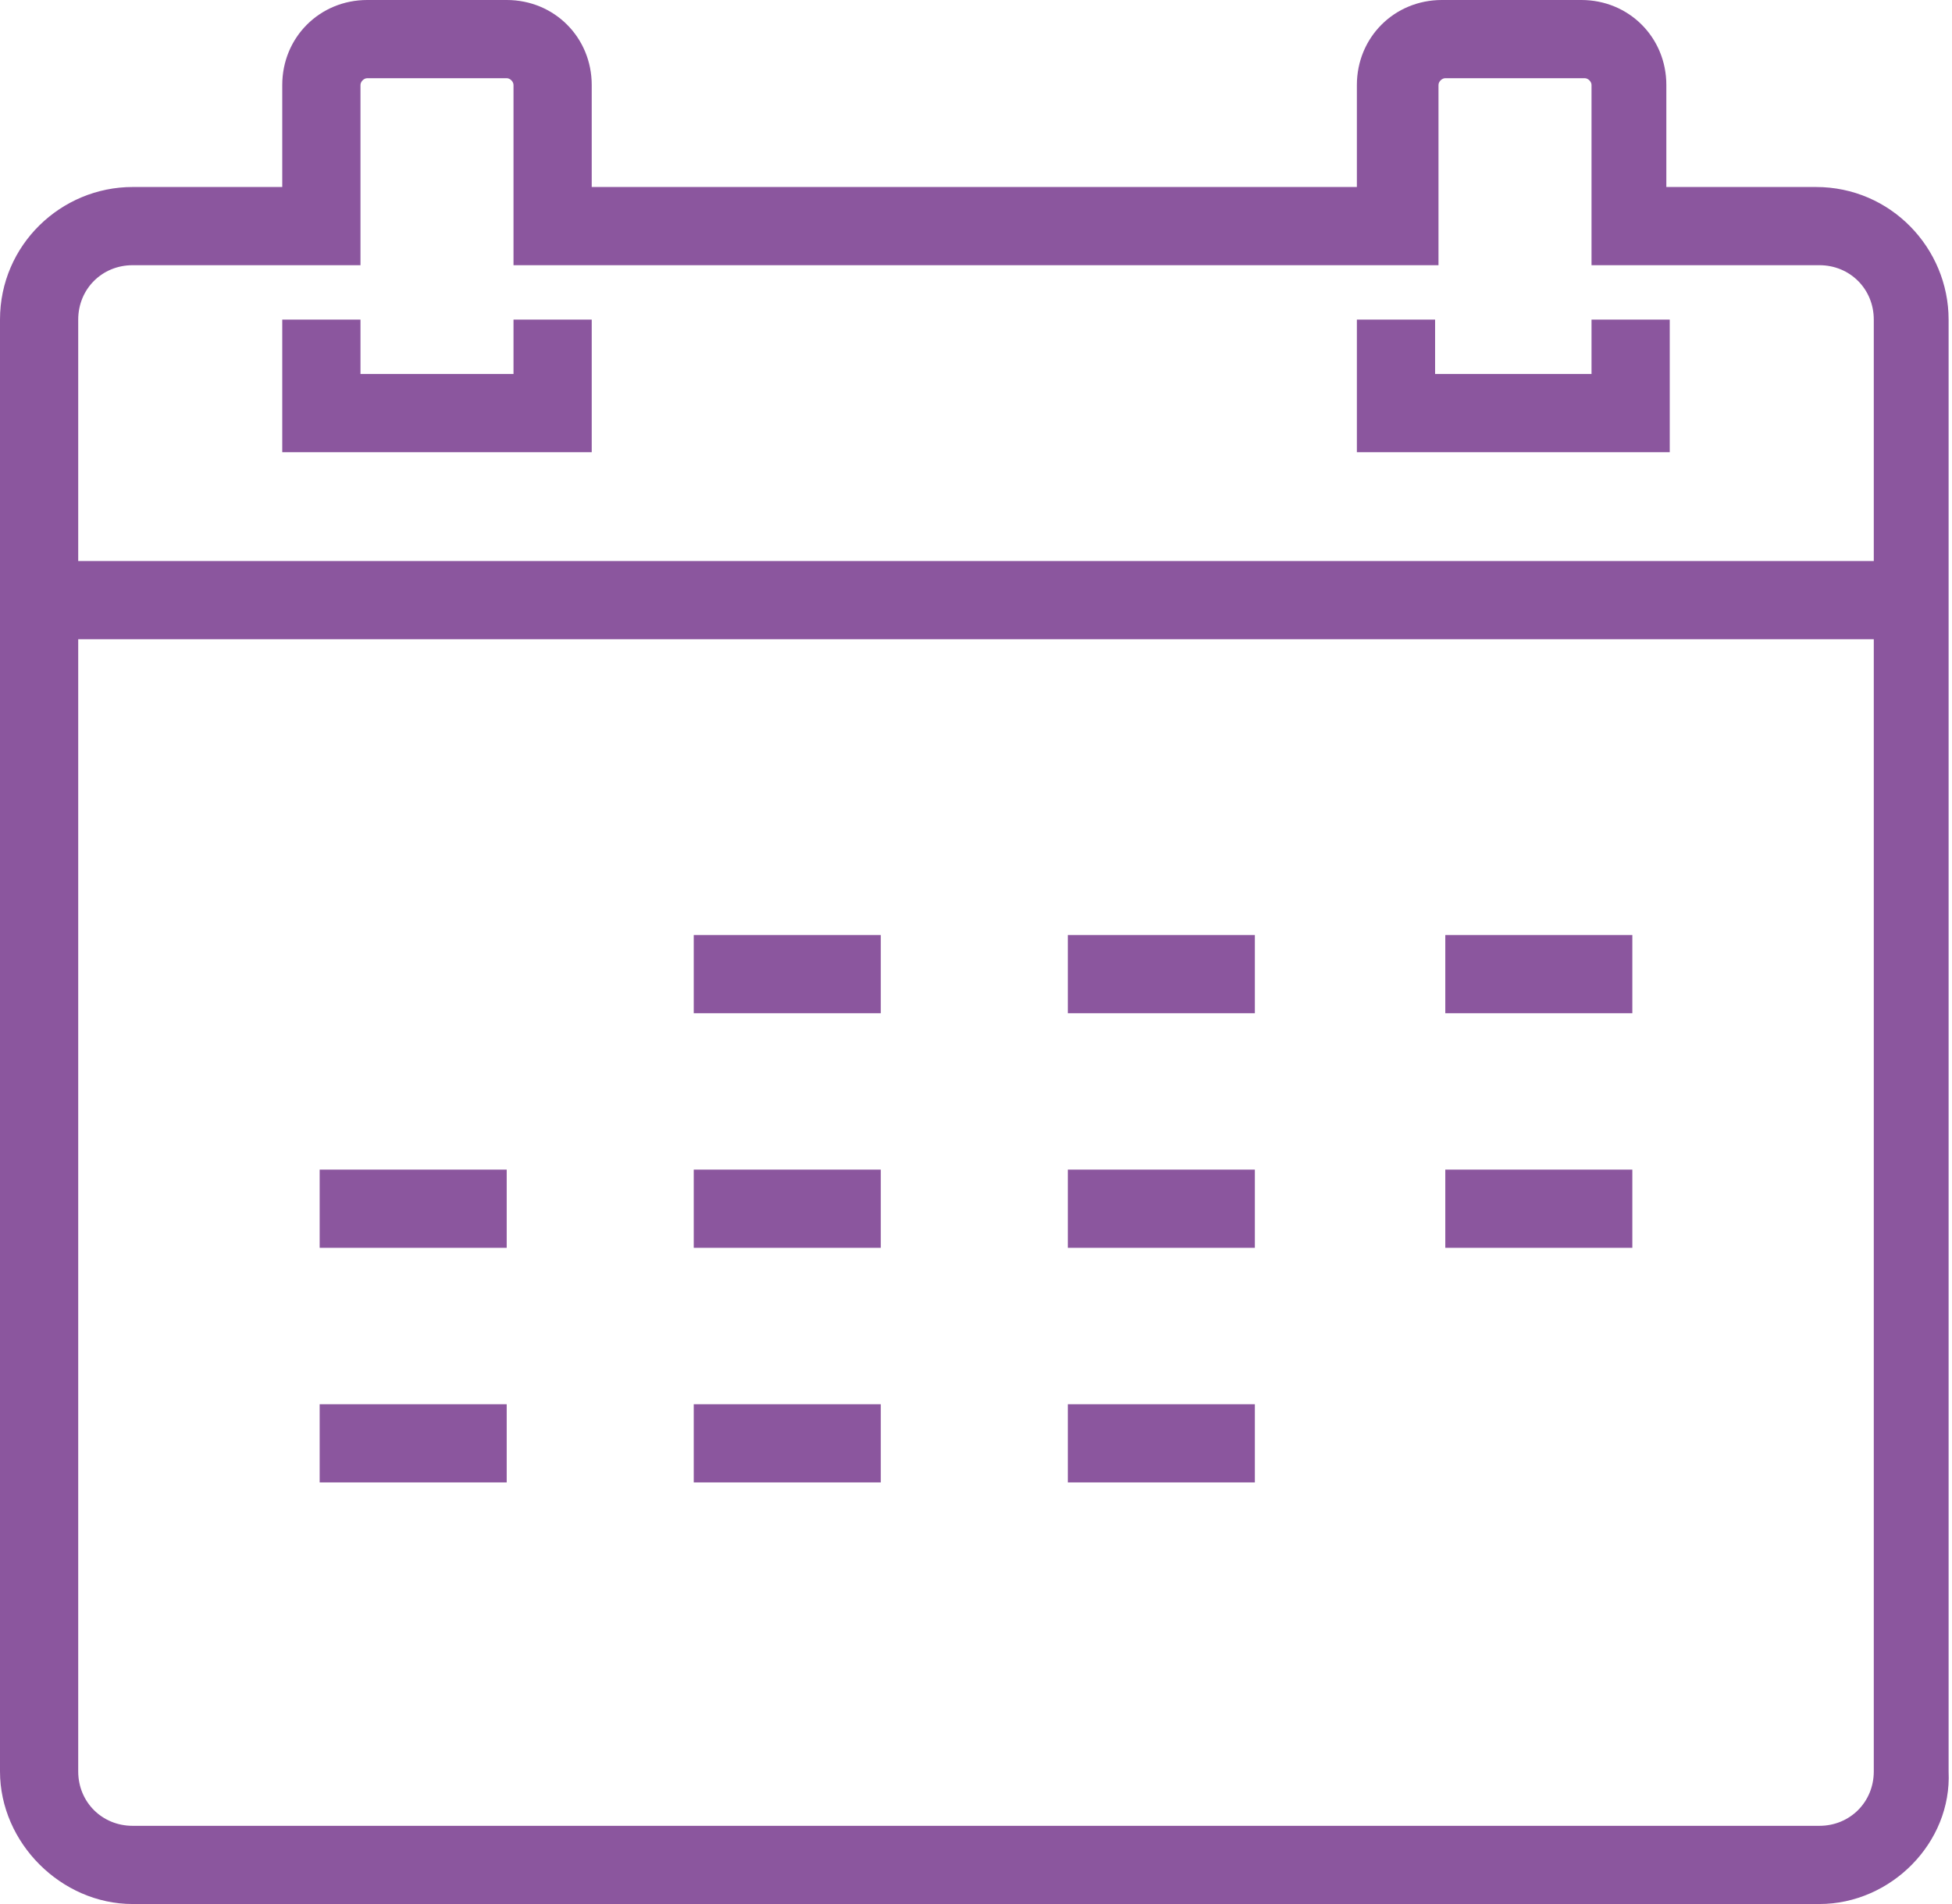
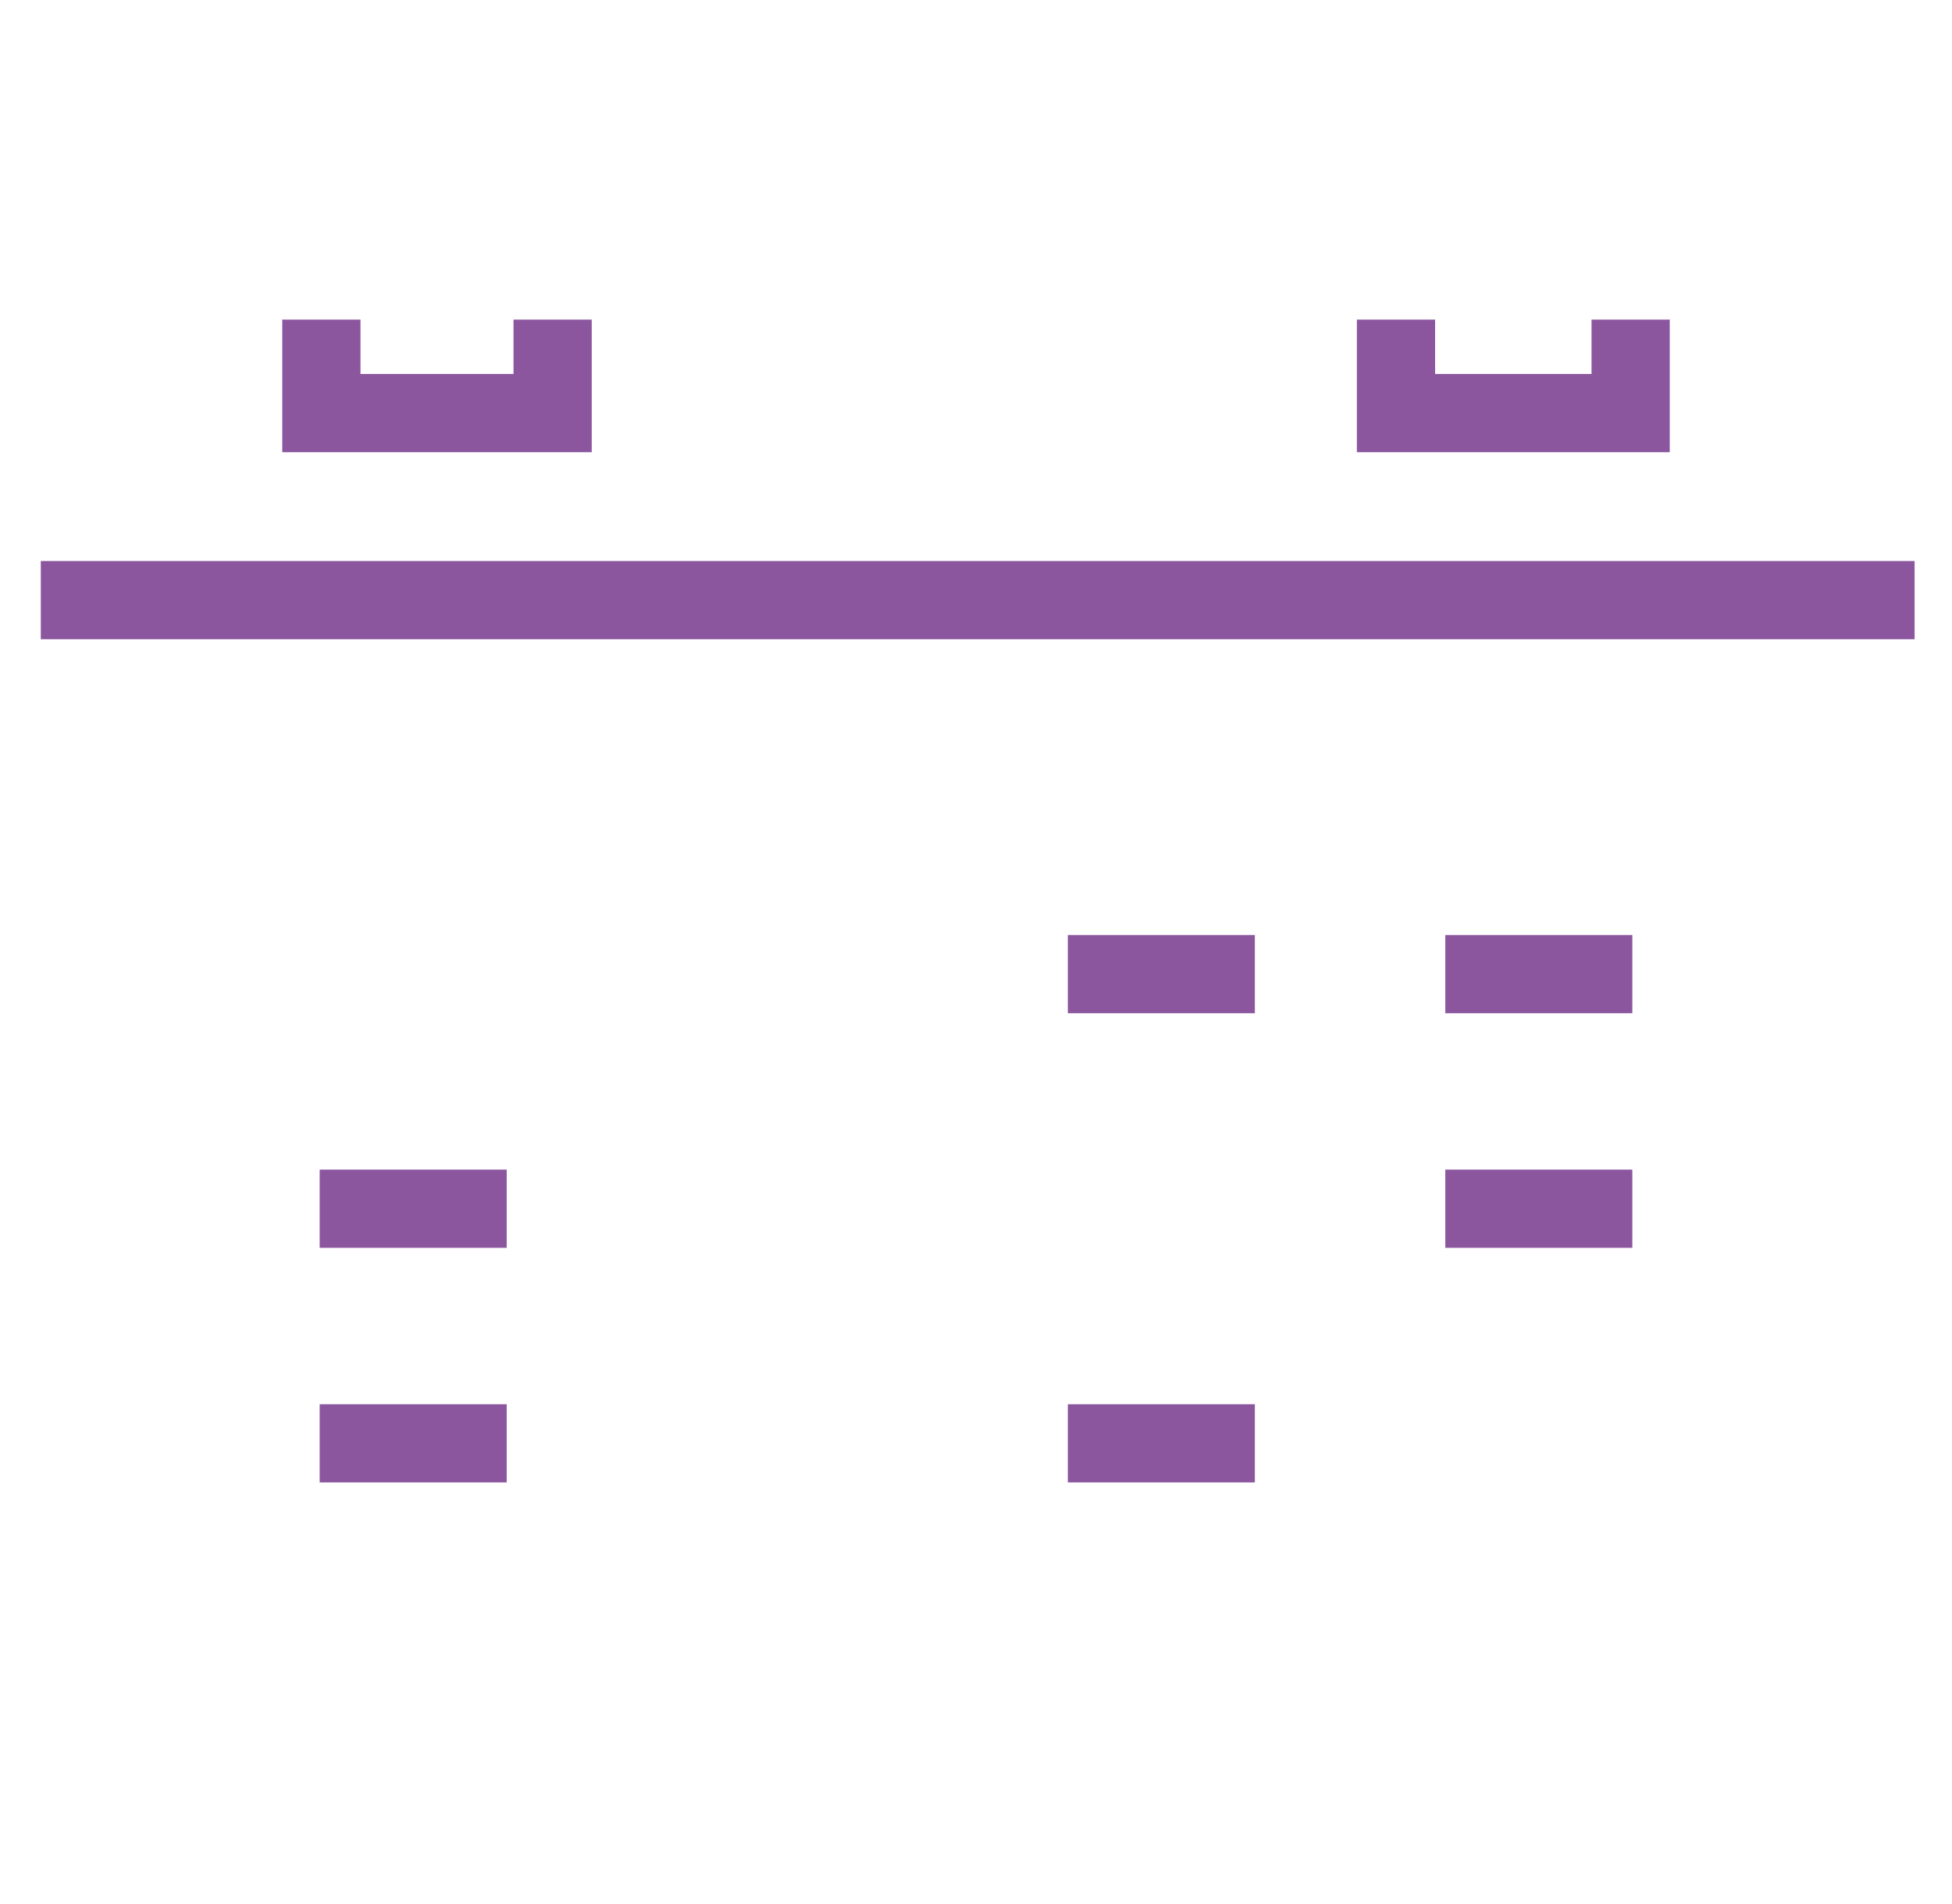
<svg xmlns="http://www.w3.org/2000/svg" version="1.1" id="Layer_1" x="0px" y="0px" viewBox="0 0 57.4 56" style="enable-background:new 0 0 57.4 56;" xml:space="preserve">
  <style type="text/css">
	.st0{fill:#8B569E;}
</style>
  <g>
    <g>
      <g>
        <rect x="1.2" y="16.5" class="st0" width="55.1" height="2.3" />
      </g>
    </g>
    <g>
      <polygon class="st0" points="17.4,13.3 8.3,13.3 8.3,9.4 10.6,9.4 10.6,11 15.1,11 15.1,9.4 17.4,9.4   " />
    </g>
    <g>
      <polygon class="st0" points="49.1,13.3 39.9,13.3 39.9,9.4 42.2,9.4 42.2,11 46.8,11 46.8,9.4 49.1,9.4   " />
    </g>
    <g>
-       <path class="st0" d="M53.5,56H3.9C1.8,56,0,54.2,0,52.1V9.4c0-2.2,1.8-3.9,3.9-3.9h4.4v-3C8.3,1.1,9.4,0,10.8,0h4.1    c1.4,0,2.5,1.1,2.5,2.5v3h22.5v-3c0-1.4,1.1-2.5,2.5-2.5h4.1c1.4,0,2.5,1.1,2.5,2.5v3h4.4c2.2,0,3.9,1.8,3.9,3.9v42.7    C57.4,54.2,55.6,56,53.5,56z M3.9,7.8C3,7.8,2.3,8.5,2.3,9.4v42.7c0,0.9,0.7,1.6,1.6,1.6h49.6c0.9,0,1.6-0.7,1.6-1.6V9.4    c0-0.9-0.7-1.6-1.6-1.6h-6.7V2.5c0-0.1-0.1-0.2-0.2-0.2h-4.1c-0.1,0-0.2,0.1-0.2,0.2v5.3H15.1V2.5c0-0.1-0.1-0.2-0.2-0.2h-4.1    c-0.1,0-0.2,0.1-0.2,0.2v5.3H3.9z" />
-     </g>
+       </g>
    <g>
-       <rect x="20.4" y="27.5" class="st0" width="5.5" height="2.3" />
-     </g>
+       </g>
    <g>
      <rect x="31.4" y="27.5" class="st0" width="5.5" height="2.3" />
    </g>
    <g>
      <rect x="42.5" y="27.5" class="st0" width="5.5" height="2.3" />
    </g>
    <g>
      <rect x="9.4" y="34.4" class="st0" width="5.5" height="2.3" />
    </g>
    <g>
-       <rect x="20.4" y="34.4" class="st0" width="5.5" height="2.3" />
-     </g>
+       </g>
    <g>
-       <rect x="31.4" y="34.4" class="st0" width="5.5" height="2.3" />
-     </g>
+       </g>
    <g>
      <rect x="42.5" y="34.4" class="st0" width="5.5" height="2.3" />
    </g>
    <g>
      <rect x="9.4" y="41.3" class="st0" width="5.5" height="2.3" />
    </g>
    <g>
-       <rect x="20.4" y="41.3" class="st0" width="5.5" height="2.3" />
-     </g>
+       </g>
    <g>
      <rect x="31.4" y="41.3" class="st0" width="5.5" height="2.3" />
    </g>
  </g>
</svg>